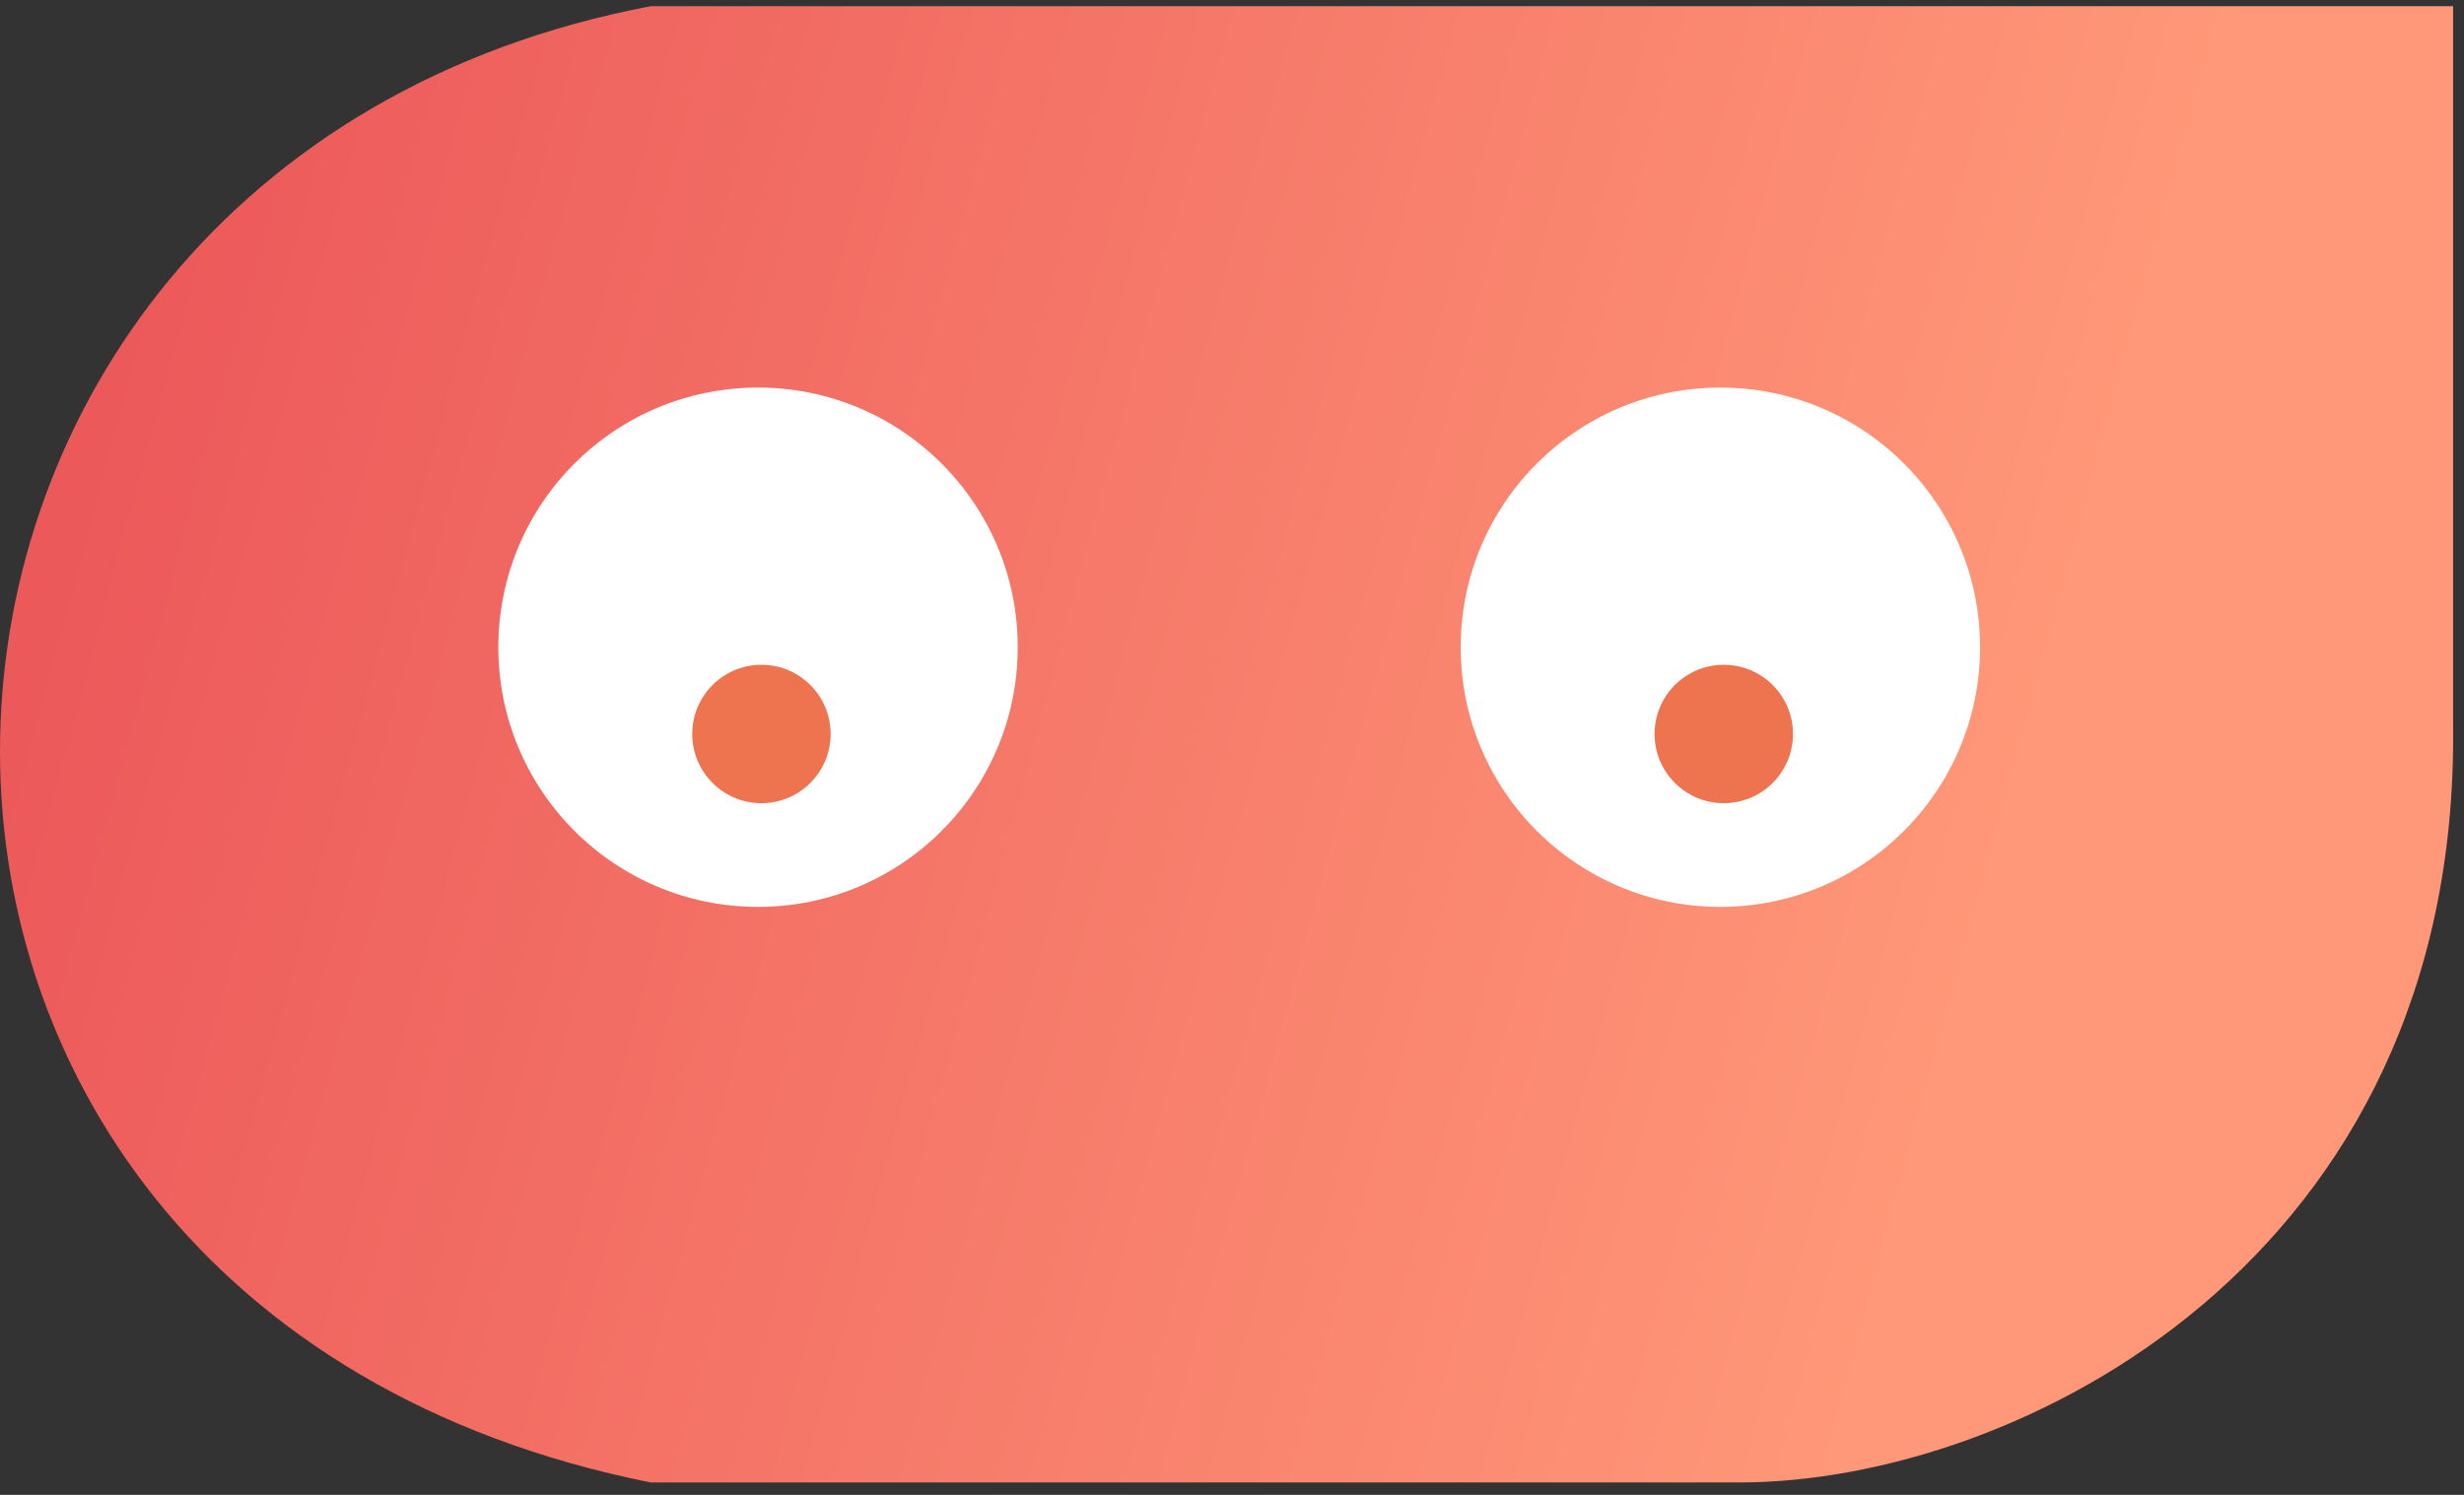
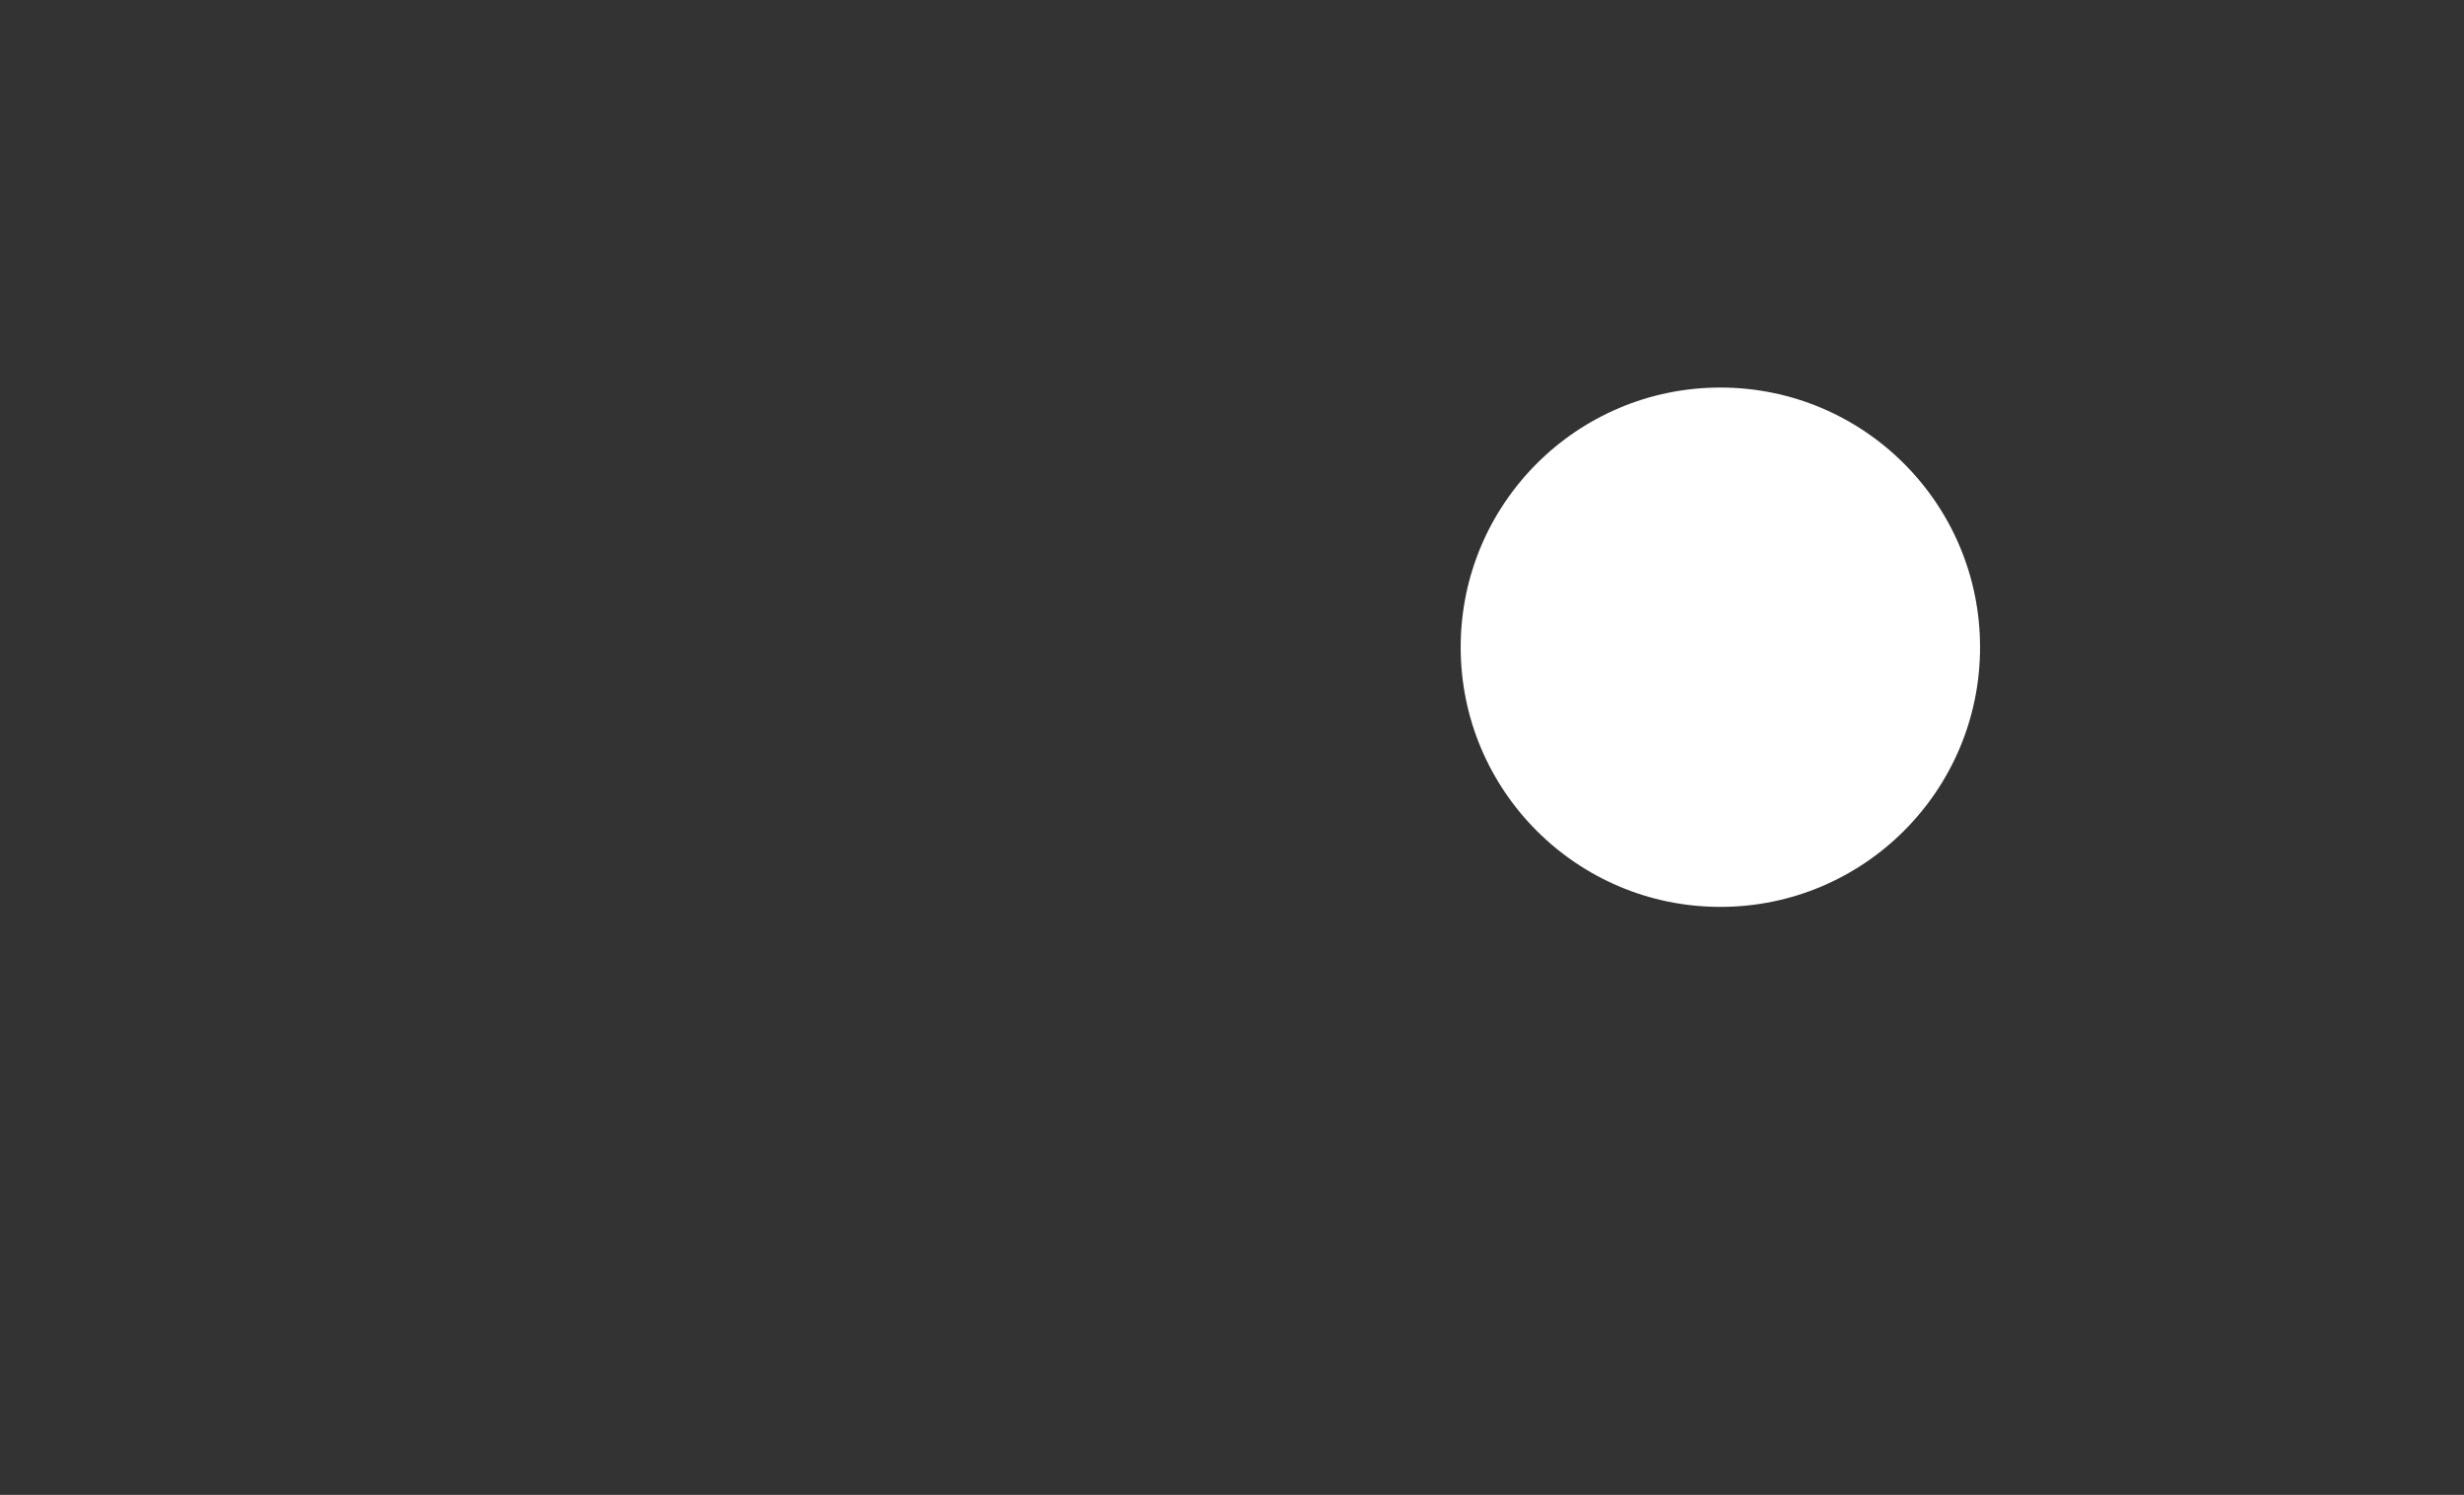
<svg xmlns="http://www.w3.org/2000/svg" viewBox="0 0 89 54" fill="none">
  <rect x="0" y="0" width="89" height="54" fill="#333333" stroke="none" />
-   <path d="M23.503 53.552C-8.717 47.108 -6.939 6.001 23.503 0.224H88.606L88.606 26.221C88.829 45.553 72.83 53.552 62.831 53.552H23.503Z" fill="url(#paint0_linear_134_350)" />
-   <circle cx="9.38" cy="9.38" r="9.38" transform="matrix(1 0 0 -1 18 32.76)" fill="white" />
-   <circle cx="2.5" cy="2.5" r="2.5" transform="matrix(1 0 0 -1 25.003 29.014)" fill="#EE7450" />
  <circle cx="9.38" cy="9.38" r="9.38" transform="matrix(1 0 0 -1 52.76 32.76)" fill="white" />
-   <circle cx="2.5" cy="2.5" r="2.5" transform="matrix(1 0 0 -1 59.763 29.014)" fill="#EE7450" />
  <defs>
    <linearGradient id="paint0_linear_134_350" x1="7.333%" y1="8.668%" x2="84.435%" y2="43.108%" gradientUnits="userSpaceOnUse">
      <stop offset="0%" stop-color="#EC595A">
        <animate attributeName="offset" values="0;1;0" dur="4s" repeatCount="indefinite" />
      </stop>
      <stop offset="100%" stop-color="#FF9878">
        <animate attributeName="offset" values="1;0;1" dur="4s" repeatCount="indefinite" />
      </stop>
    </linearGradient>
  </defs>
</svg>